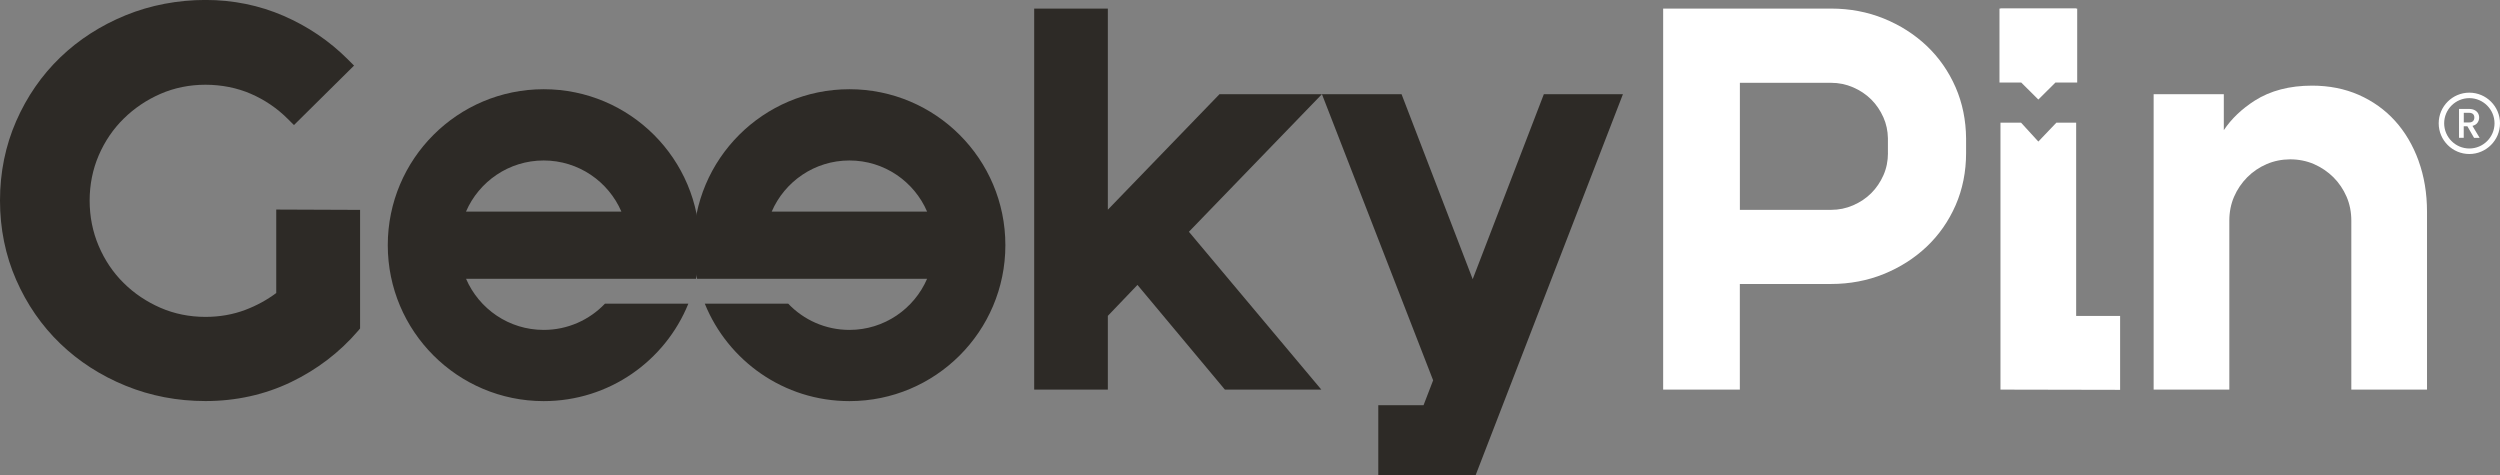
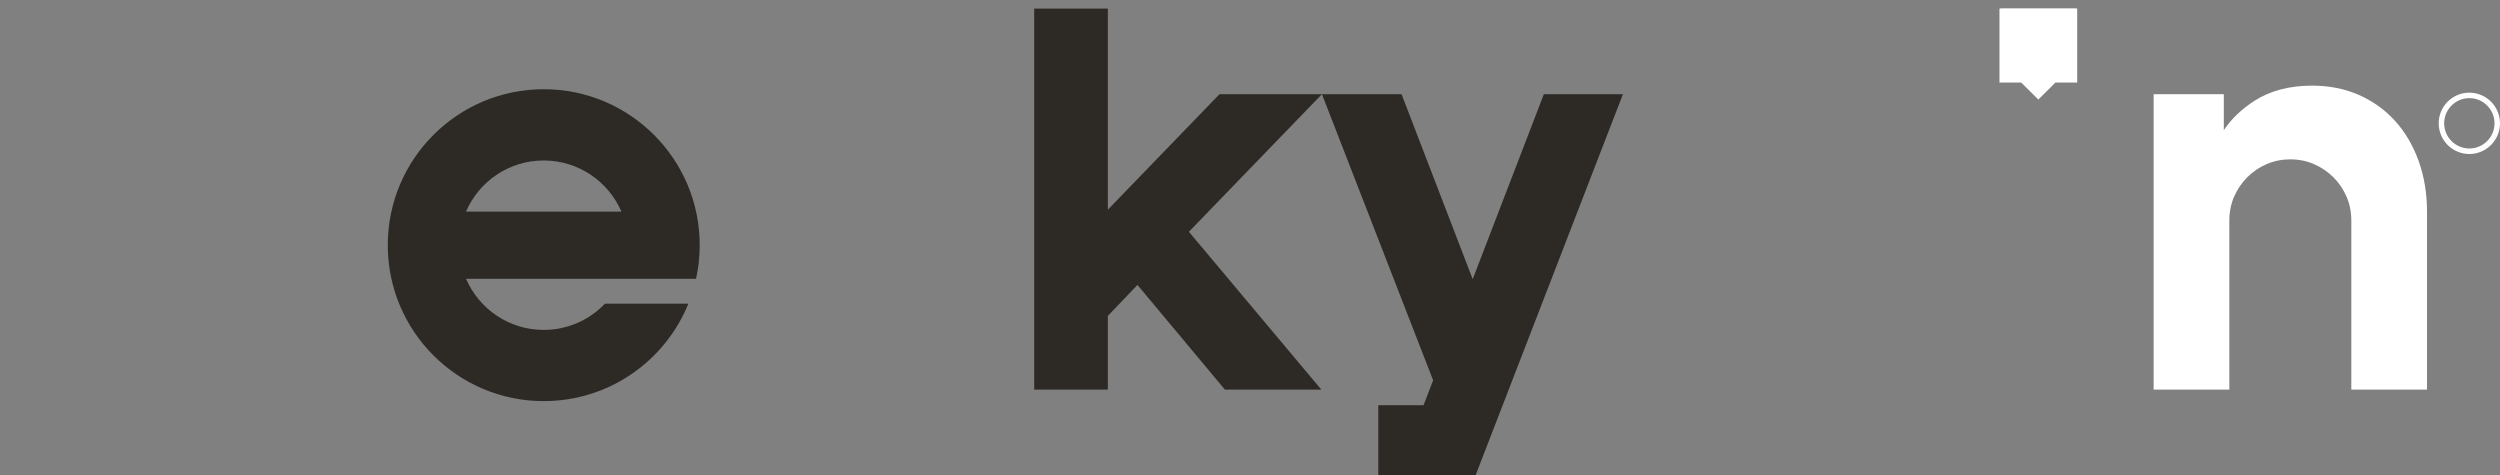
<svg xmlns="http://www.w3.org/2000/svg" id="Capa_2" data-name="Capa 2" viewBox="0 0 530.15 100.77">
  <rect x="0" y="0" width="530.15" height="100.77" fill="#808080" stroke="none" />
  <defs>
    <style>
      .cls-1 {
        fill: #2d2a26;
      }

      .cls-1, .cls-2 {
        stroke-width: 0px;
      }

      .cls-2 {
        fill: #fff;
      }
    </style>
  </defs>
  <g id="Capa_3" data-name="Capa 3">
    <g>
      <g>
-         <path class="cls-1" d="M147.6,59.12c.52-2.3.78-4.67.78-7.13,0-18.26-14.81-33.07-33.08-33.07s-33.07,14.81-33.07,33.07,14.81,33.07,33.07,33.07c13.89,0,25.76-8.55,30.67-20.66h-17.69c-3.27,3.43-7.88,5.56-12.98,5.56-7.39,0-13.72-4.46-16.47-10.84h48.78ZM98.82,44.87c2.75-6.37,9.09-10.84,16.47-10.84s13.73,4.46,16.48,10.84h-32.95Z" />
-         <path class="cls-1" d="M196.6,59.12c-2.75,6.37-9.09,10.84-16.47,10.84-5.1,0-9.71-2.13-12.98-5.56h-17.69c4.91,12.11,16.78,20.66,30.67,20.66,18.26,0,33.07-14.81,33.07-33.07,0-18.26-14.81-33.07-33.07-33.07-18.27,0-33.08,14.81-33.08,33.07,0,2.45.26,4.83.78,7.13h48.78ZM163.65,44.87c2.75-6.37,9.09-10.84,16.48-10.84,7.39,0,13.72,4.46,16.47,10.84h-32.95Z" />
-         <path class="cls-1" d="M58.58,44.45v17.69c-1.99,1.48-4.19,2.68-6.55,3.57-2.61.99-5.45,1.49-8.46,1.49-3.39,0-6.59-.65-9.52-1.92-2.95-1.28-5.59-3.05-7.83-5.27-2.23-2.2-4.01-4.84-5.29-7.85-1.28-3-1.92-6.24-1.92-9.63s.65-6.61,1.92-9.57c1.28-2.98,3.06-5.6,5.3-7.8,2.24-2.21,4.87-3.98,7.83-5.27,2.93-1.27,6.13-1.92,9.51-1.92s6.69.65,9.62,1.92c2.95,1.28,5.58,3.07,7.82,5.31l1.33,1.32,12.74-12.61-1.34-1.34c-3.88-3.88-8.46-6.98-13.6-9.21-5.16-2.24-10.73-3.37-16.56-3.37s-11.66,1.09-16.94,3.25c-5.28,2.16-9.95,5.16-13.87,8.94-3.93,3.78-7.07,8.33-9.34,13.51-2.27,5.19-3.43,10.86-3.43,16.83s1.15,11.63,3.43,16.83c2.27,5.18,5.41,9.73,9.34,13.51,3.92,3.78,8.59,6.79,13.87,8.94,5.28,2.16,10.98,3.25,16.94,3.25,6.47,0,12.57-1.35,18.13-4.02,5.53-2.66,10.31-6.31,14.2-10.84l.45-.53v-25.15l-17.78-.07Z" />
+         <path class="cls-1" d="M147.6,59.12c.52-2.3.78-4.67.78-7.13,0-18.26-14.81-33.07-33.08-33.07s-33.07,14.81-33.07,33.07,14.81,33.07,33.07,33.07c13.89,0,25.76-8.55,30.67-20.66h-17.69c-3.27,3.43-7.88,5.56-12.98,5.56-7.39,0-13.72-4.46-16.47-10.84h48.78ZM98.82,44.87c2.75-6.37,9.09-10.84,16.47-10.84s13.73,4.46,16.48,10.84h-32.95" />
        <polygon class="cls-1" points="258.61 19.97 234.93 44.47 234.93 1.82 219.31 1.82 219.31 82.62 234.93 82.62 234.93 66.98 241.21 60.42 259.75 82.62 280.2 82.62 252.12 49.15 280.33 19.97 258.61 19.97" />
-         <path class="cls-2" d="M408.58,9.73c-2.59-2.45-5.65-4.4-9.1-5.8-3.45-1.4-7.21-2.11-11.16-2.11h-35.63v80.8h16.26v-22.4h19.36c3.95,0,7.71-.71,11.16-2.11,3.45-1.4,6.51-3.35,9.1-5.8,2.59-2.45,4.66-5.41,6.14-8.79,1.48-3.39,2.22-7.11,2.22-11.07,0-.07,0-3,0-3.07-.03-3.88-.77-7.53-2.22-10.86-1.48-3.39-3.54-6.34-6.13-8.79ZM400.36,32.46c0,1.68-.32,3.26-.96,4.7-.64,1.45-1.51,2.73-2.58,3.8-1.07,1.07-2.37,1.94-3.85,2.58-1.47.64-3.03.96-4.65.96h-19.36v-26.94h19.36c1.61,0,3.17.32,4.65.96,1.48.64,2.78,1.51,3.85,2.58,1.08,1.08,1.94,2.35,2.58,3.8.6,1.35.92,2.83.95,4.4,0,.1,0,3.07,0,3.17Z" />
        <path class="cls-2" d="M512.89,34.11c-1.19-3.27-2.87-6.13-5-8.48-2.13-2.35-4.72-4.2-7.69-5.51-2.96-1.3-6.29-1.96-9.9-1.96-4.77,0-8.85,1.07-12.15,3.17-2.74,1.75-4.95,3.85-6.57,6.27v-7.63h-14.88v62.65h16.05v-35.84c0-1.82.34-3.53,1.01-5.07.67-1.55,1.62-2.94,2.79-4.12,1.18-1.18,2.56-2.12,4.12-2.79,3.03-1.32,6.87-1.37,10.03,0,1.55.68,2.94,1.62,4.12,2.79,1.18,1.18,2.12,2.57,2.79,4.12.67,1.55,1.01,3.25,1.01,5.07v35.84h16.05v-37.75c0-3.87-.6-7.49-1.79-10.76Z" />
        <polygon class="cls-1" points="312.3 59.2 297.21 19.97 280.33 19.97 303.91 80.65 301.88 85.92 292.28 85.92 292.28 100.77 312.92 100.77 344.16 19.97 327.39 19.97 312.3 59.2" />
-         <polygon class="cls-2" points="440.27 26.02 436.07 26.02 432.25 30.02 428.59 26.02 424.22 26.02 424.22 82.62 449.59 82.67 449.59 67 440.27 67 440.27 26.02" />
        <rect class="cls-2" x="424.22" y="1.82" width="16.05" height="14.07" />
        <path class="cls-2" d="M432.25,21.11l-3.63-3.61h-4.61V1.82h16.48v15.68h-4.61l-3.63,3.61Z" />
      </g>
      <g>
-         <path class="cls-2" d="M524.64,29.22l-1.41-2.45h-.77v2.45h-1v-6.12h2.11c.47,0,.87.08,1.19.25.33.16.57.39.73.66s.24.58.24.92c0,.4-.12.76-.35,1.09-.23.33-.59.55-1.07.67l1.52,2.54h-1.2ZM522.46,25.97h1.11c.38,0,.66-.09.85-.28.19-.19.29-.44.29-.76s-.09-.57-.28-.74c-.19-.18-.47-.27-.85-.27h-1.11v2.05Z" />
        <path class="cls-2" d="M523.65,32.66c-3.59,0-6.5-2.92-6.5-6.51s2.92-6.5,6.5-6.5,6.5,2.92,6.5,6.5-2.92,6.51-6.5,6.51ZM523.65,20.81c-2.95,0-5.34,2.4-5.34,5.34s2.4,5.34,5.34,5.34,5.34-2.4,5.34-5.34-2.4-5.34-5.34-5.34Z" />
      </g>
    </g>
  </g>
</svg>